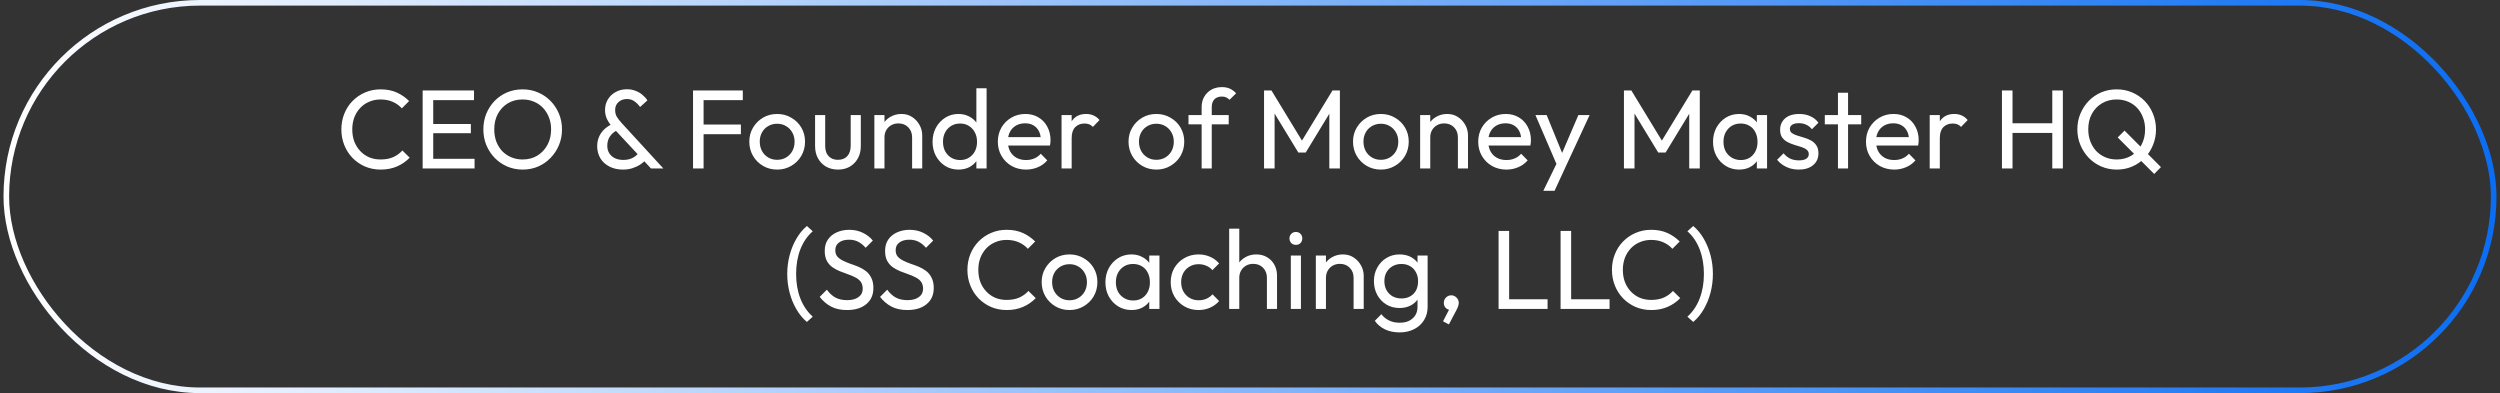
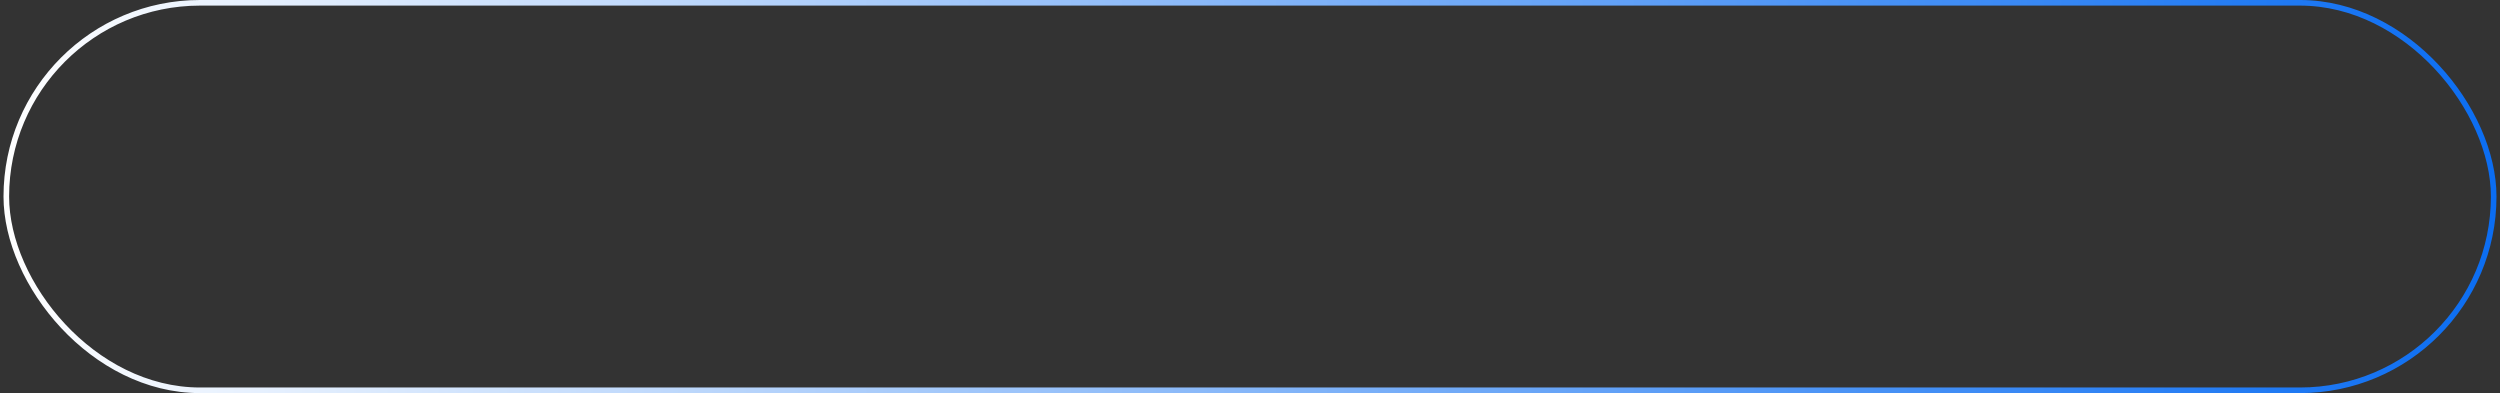
<svg xmlns="http://www.w3.org/2000/svg" width="356" height="56" viewBox="0 0 356 56" fill="none">
  <rect x="0" y="0" width="356" height="56" fill="#333333" stroke="none" />
  <rect x="0.899" y="0.399" width="354.201" height="55.18" rx="27.59" stroke="url(#paint0_linear_341_3541)" stroke-width="0.799" />
-   <path d="M54.211 24.149C53.411 24.149 52.67 24.005 51.987 23.717C51.305 23.419 50.707 23.008 50.195 22.485C49.694 21.963 49.305 21.355 49.027 20.661C48.75 19.968 48.611 19.227 48.611 18.437C48.611 17.637 48.75 16.891 49.027 16.197C49.305 15.504 49.694 14.901 50.195 14.389C50.707 13.867 51.299 13.461 51.971 13.173C52.654 12.875 53.395 12.725 54.195 12.725C55.07 12.725 55.838 12.875 56.499 13.173C57.161 13.472 57.747 13.877 58.259 14.389L57.219 15.429C56.867 15.035 56.435 14.725 55.923 14.501C55.422 14.277 54.846 14.165 54.195 14.165C53.609 14.165 53.07 14.272 52.579 14.485C52.089 14.688 51.662 14.981 51.299 15.365C50.937 15.749 50.654 16.203 50.451 16.725C50.259 17.248 50.163 17.819 50.163 18.437C50.163 19.056 50.259 19.627 50.451 20.149C50.654 20.672 50.937 21.125 51.299 21.509C51.662 21.893 52.089 22.192 52.579 22.405C53.07 22.608 53.609 22.709 54.195 22.709C54.889 22.709 55.491 22.597 56.003 22.373C56.515 22.139 56.947 21.824 57.299 21.429L58.339 22.453C57.827 22.987 57.225 23.403 56.531 23.701C55.849 24 55.075 24.149 54.211 24.149ZM60.187 23.989V12.885H61.691V23.989H60.187ZM61.211 23.989V22.613H67.579V23.989H61.211ZM61.211 18.965V17.653H67.051V18.965H61.211ZM61.211 14.261V12.885H67.499V14.261H61.211ZM74.446 24.149C73.657 24.149 72.921 24.005 72.238 23.717C71.555 23.419 70.958 23.008 70.446 22.485C69.934 21.952 69.534 21.339 69.246 20.645C68.969 19.952 68.83 19.211 68.83 18.421C68.83 17.621 68.969 16.88 69.246 16.197C69.534 15.504 69.929 14.896 70.43 14.373C70.942 13.851 71.534 13.445 72.206 13.157C72.889 12.869 73.625 12.725 74.414 12.725C75.204 12.725 75.934 12.869 76.606 13.157C77.289 13.445 77.886 13.851 78.398 14.373C78.91 14.896 79.31 15.504 79.598 16.197C79.886 16.891 80.03 17.637 80.03 18.437C80.03 19.227 79.886 19.968 79.598 20.661C79.31 21.355 78.91 21.963 78.398 22.485C77.897 23.008 77.305 23.419 76.622 23.717C75.95 24.005 75.225 24.149 74.446 24.149ZM74.414 22.709C75.214 22.709 75.913 22.528 76.51 22.165C77.118 21.792 77.598 21.285 77.95 20.645C78.302 19.995 78.478 19.253 78.478 18.421C78.478 17.803 78.377 17.237 78.174 16.725C77.972 16.203 77.689 15.749 77.326 15.365C76.963 14.981 76.537 14.688 76.046 14.485C75.555 14.272 75.011 14.165 74.414 14.165C73.625 14.165 72.926 14.347 72.318 14.709C71.721 15.072 71.246 15.573 70.894 16.213C70.553 16.853 70.382 17.589 70.382 18.421C70.382 19.04 70.478 19.616 70.67 20.149C70.873 20.672 71.15 21.125 71.502 21.509C71.865 21.883 72.291 22.176 72.782 22.389C73.284 22.603 73.828 22.709 74.414 22.709ZM92.701 23.989L87.389 18.293C86.973 17.845 86.664 17.419 86.461 17.013C86.259 16.608 86.157 16.16 86.157 15.669C86.157 15.104 86.291 14.603 86.557 14.165C86.824 13.717 87.192 13.365 87.661 13.109C88.131 12.843 88.669 12.709 89.277 12.709C89.725 12.709 90.131 12.784 90.493 12.933C90.867 13.072 91.192 13.259 91.469 13.493C91.757 13.728 91.997 13.995 92.189 14.293L91.149 15.237C90.904 14.896 90.632 14.624 90.333 14.421C90.045 14.208 89.693 14.101 89.277 14.101C88.797 14.101 88.397 14.245 88.077 14.533C87.757 14.821 87.597 15.195 87.597 15.653C87.597 16.037 87.677 16.363 87.837 16.629C87.997 16.896 88.237 17.205 88.557 17.557L94.461 23.989H92.701ZM88.717 24.149C87.981 24.149 87.336 24.005 86.781 23.717C86.227 23.429 85.795 23.035 85.485 22.533C85.187 22.021 85.037 21.44 85.037 20.789C85.037 20.117 85.219 19.509 85.581 18.965C85.944 18.421 86.472 17.989 87.165 17.669L87.853 18.565C87.427 18.779 87.091 19.072 86.845 19.445C86.6 19.808 86.477 20.245 86.477 20.757C86.477 21.173 86.573 21.531 86.765 21.829C86.957 22.128 87.224 22.363 87.565 22.533C87.917 22.693 88.317 22.773 88.765 22.773C89.331 22.773 89.811 22.656 90.205 22.421C90.6 22.187 90.899 21.888 91.101 21.525L92.045 22.629C91.832 22.917 91.549 23.179 91.197 23.413C90.856 23.637 90.472 23.819 90.045 23.957C89.629 24.085 89.187 24.149 88.717 24.149ZM98.687 23.989V12.885H100.191V23.989H98.687ZM99.711 19.109V17.733H105.503V19.109H99.711ZM99.711 14.261V12.885H105.775V14.261H99.711ZM110.669 24.149C109.922 24.149 109.25 23.973 108.653 23.621C108.055 23.269 107.581 22.795 107.229 22.197C106.877 21.589 106.701 20.912 106.701 20.165C106.701 19.429 106.877 18.768 107.229 18.181C107.581 17.584 108.055 17.109 108.653 16.757C109.25 16.405 109.922 16.229 110.669 16.229C111.405 16.229 112.071 16.405 112.669 16.757C113.277 17.099 113.757 17.568 114.109 18.165C114.461 18.763 114.637 19.429 114.637 20.165C114.637 20.912 114.461 21.589 114.109 22.197C113.757 22.795 113.277 23.269 112.669 23.621C112.071 23.973 111.405 24.149 110.669 24.149ZM110.669 22.757C111.149 22.757 111.575 22.645 111.949 22.421C112.322 22.197 112.615 21.893 112.829 21.509C113.042 21.115 113.149 20.667 113.149 20.165C113.149 19.675 113.037 19.237 112.813 18.853C112.599 18.469 112.306 18.171 111.933 17.957C111.57 17.733 111.149 17.621 110.669 17.621C110.189 17.621 109.762 17.733 109.389 17.957C109.015 18.171 108.722 18.469 108.509 18.853C108.295 19.237 108.189 19.675 108.189 20.165C108.189 20.667 108.295 21.115 108.509 21.509C108.722 21.893 109.015 22.197 109.389 22.421C109.762 22.645 110.189 22.757 110.669 22.757ZM119.331 24.149C118.702 24.149 118.136 24.011 117.635 23.733C117.144 23.445 116.76 23.051 116.483 22.549C116.206 22.048 116.067 21.467 116.067 20.805V16.389H117.507V20.741C117.507 21.157 117.576 21.52 117.715 21.829C117.864 22.128 118.078 22.357 118.355 22.517C118.632 22.677 118.958 22.757 119.331 22.757C119.896 22.757 120.339 22.581 120.659 22.229C120.979 21.867 121.139 21.371 121.139 20.741V16.389H122.579V20.805C122.579 21.467 122.44 22.048 122.163 22.549C121.886 23.051 121.502 23.445 121.011 23.733C120.531 24.011 119.971 24.149 119.331 24.149ZM129.885 23.989V19.557C129.885 18.981 129.704 18.507 129.341 18.133C128.978 17.76 128.509 17.573 127.933 17.573C127.549 17.573 127.208 17.659 126.909 17.829C126.61 18 126.376 18.235 126.205 18.533C126.034 18.832 125.949 19.173 125.949 19.557L125.357 19.221C125.357 18.645 125.485 18.133 125.741 17.685C125.997 17.237 126.354 16.885 126.813 16.629C127.272 16.363 127.789 16.229 128.365 16.229C128.941 16.229 129.448 16.373 129.885 16.661C130.333 16.949 130.685 17.328 130.941 17.797C131.197 18.256 131.325 18.747 131.325 19.269V23.989H129.885ZM124.509 23.989V16.389H125.949V23.989H124.509ZM136.491 24.149C135.787 24.149 135.157 23.979 134.603 23.637C134.048 23.285 133.605 22.811 133.275 22.213C132.955 21.616 132.795 20.944 132.795 20.197C132.795 19.451 132.955 18.779 133.275 18.181C133.605 17.584 134.048 17.109 134.603 16.757C135.157 16.405 135.787 16.229 136.491 16.229C137.056 16.229 137.568 16.352 138.027 16.597C138.485 16.832 138.853 17.163 139.131 17.589C139.419 18.005 139.579 18.491 139.611 19.045V21.333C139.579 21.877 139.424 22.363 139.147 22.789C138.869 23.216 138.501 23.552 138.043 23.797C137.584 24.032 137.067 24.149 136.491 24.149ZM136.731 22.789C137.211 22.789 137.627 22.677 137.979 22.453C138.341 22.229 138.624 21.925 138.827 21.541C139.029 21.147 139.131 20.699 139.131 20.197C139.131 19.675 139.024 19.221 138.811 18.837C138.608 18.453 138.325 18.149 137.963 17.925C137.611 17.701 137.195 17.589 136.715 17.589C136.235 17.589 135.813 17.701 135.451 17.925C135.088 18.149 134.8 18.459 134.587 18.853C134.384 19.237 134.283 19.68 134.283 20.181C134.283 20.693 134.384 21.147 134.587 21.541C134.8 21.925 135.088 22.229 135.451 22.453C135.824 22.677 136.251 22.789 136.731 22.789ZM140.491 23.989H139.035V21.941L139.307 20.085L139.035 18.245V12.565H140.491V23.989ZM146.107 24.149C145.35 24.149 144.667 23.979 144.059 23.637C143.451 23.285 142.971 22.811 142.619 22.213C142.267 21.616 142.091 20.939 142.091 20.181C142.091 19.435 142.262 18.763 142.603 18.165C142.955 17.568 143.425 17.099 144.011 16.757C144.609 16.405 145.275 16.229 146.011 16.229C146.715 16.229 147.334 16.389 147.867 16.709C148.411 17.029 148.833 17.472 149.131 18.037C149.441 18.603 149.595 19.243 149.595 19.957C149.595 20.064 149.59 20.181 149.579 20.309C149.569 20.427 149.547 20.565 149.515 20.725H143.099V19.525H148.747L148.219 19.989C148.219 19.477 148.129 19.045 147.947 18.693C147.766 18.331 147.51 18.053 147.179 17.861C146.849 17.659 146.449 17.557 145.979 17.557C145.489 17.557 145.057 17.664 144.683 17.877C144.31 18.091 144.022 18.389 143.819 18.773C143.617 19.157 143.515 19.611 143.515 20.133C143.515 20.667 143.622 21.136 143.835 21.541C144.049 21.936 144.353 22.245 144.747 22.469C145.142 22.683 145.595 22.789 146.107 22.789C146.534 22.789 146.923 22.715 147.275 22.565C147.638 22.416 147.947 22.192 148.203 21.893L149.131 22.837C148.769 23.264 148.321 23.589 147.787 23.813C147.265 24.037 146.705 24.149 146.107 24.149ZM151.165 23.989V16.389H152.605V23.989H151.165ZM152.605 19.653L152.061 19.413C152.061 18.443 152.285 17.669 152.733 17.093C153.181 16.517 153.827 16.229 154.669 16.229C155.053 16.229 155.4 16.299 155.709 16.437C156.019 16.565 156.307 16.784 156.573 17.093L155.629 18.069C155.469 17.899 155.293 17.776 155.101 17.701C154.909 17.627 154.685 17.589 154.429 17.589C153.896 17.589 153.459 17.76 153.117 18.101C152.776 18.443 152.605 18.96 152.605 19.653ZM164.669 24.149C163.922 24.149 163.25 23.973 162.653 23.621C162.055 23.269 161.581 22.795 161.229 22.197C160.877 21.589 160.701 20.912 160.701 20.165C160.701 19.429 160.877 18.768 161.229 18.181C161.581 17.584 162.055 17.109 162.653 16.757C163.25 16.405 163.922 16.229 164.669 16.229C165.405 16.229 166.071 16.405 166.669 16.757C167.277 17.099 167.757 17.568 168.109 18.165C168.461 18.763 168.637 19.429 168.637 20.165C168.637 20.912 168.461 21.589 168.109 22.197C167.757 22.795 167.277 23.269 166.669 23.621C166.071 23.973 165.405 24.149 164.669 24.149ZM164.669 22.757C165.149 22.757 165.575 22.645 165.949 22.421C166.322 22.197 166.615 21.893 166.829 21.509C167.042 21.115 167.149 20.667 167.149 20.165C167.149 19.675 167.037 19.237 166.813 18.853C166.599 18.469 166.306 18.171 165.933 17.957C165.57 17.733 165.149 17.621 164.669 17.621C164.189 17.621 163.762 17.733 163.389 17.957C163.015 18.171 162.722 18.469 162.509 18.853C162.295 19.237 162.189 19.675 162.189 20.165C162.189 20.667 162.295 21.115 162.509 21.509C162.722 21.893 163.015 22.197 163.389 22.421C163.762 22.645 164.189 22.757 164.669 22.757ZM171.113 23.989V15.253C171.113 14.688 171.235 14.197 171.481 13.781C171.726 13.355 172.062 13.019 172.489 12.773C172.926 12.528 173.433 12.405 174.009 12.405C174.446 12.405 174.825 12.48 175.145 12.629C175.465 12.779 175.758 12.997 176.025 13.285L175.081 14.213C174.942 14.064 174.787 13.952 174.617 13.877C174.446 13.792 174.238 13.749 173.993 13.749C173.534 13.749 173.177 13.883 172.921 14.149C172.675 14.416 172.553 14.784 172.553 15.253V23.989H171.113ZM169.241 17.701V16.389H174.969V17.701H169.241ZM180 23.989V12.885H181.056L185.76 20.613H185.04L189.744 12.885H190.8V23.989H189.296V15.525L189.648 15.621L185.936 21.717H184.88L181.168 15.621L181.504 15.525V23.989H180ZM196.637 24.149C195.891 24.149 195.219 23.973 194.621 23.621C194.024 23.269 193.549 22.795 193.197 22.197C192.845 21.589 192.669 20.912 192.669 20.165C192.669 19.429 192.845 18.768 193.197 18.181C193.549 17.584 194.024 17.109 194.621 16.757C195.219 16.405 195.891 16.229 196.637 16.229C197.373 16.229 198.04 16.405 198.637 16.757C199.245 17.099 199.725 17.568 200.077 18.165C200.429 18.763 200.605 19.429 200.605 20.165C200.605 20.912 200.429 21.589 200.077 22.197C199.725 22.795 199.245 23.269 198.637 23.621C198.04 23.973 197.373 24.149 196.637 24.149ZM196.637 22.757C197.117 22.757 197.544 22.645 197.917 22.421C198.291 22.197 198.584 21.893 198.797 21.509C199.011 21.115 199.117 20.667 199.117 20.165C199.117 19.675 199.005 19.237 198.781 18.853C198.568 18.469 198.275 18.171 197.901 17.957C197.539 17.733 197.117 17.621 196.637 17.621C196.157 17.621 195.731 17.733 195.357 17.957C194.984 18.171 194.691 18.469 194.477 18.853C194.264 19.237 194.157 19.675 194.157 20.165C194.157 20.667 194.264 21.115 194.477 21.509C194.691 21.893 194.984 22.197 195.357 22.421C195.731 22.645 196.157 22.757 196.637 22.757ZM207.604 23.989V19.557C207.604 18.981 207.423 18.507 207.06 18.133C206.697 17.76 206.228 17.573 205.652 17.573C205.268 17.573 204.927 17.659 204.628 17.829C204.329 18 204.095 18.235 203.924 18.533C203.753 18.832 203.668 19.173 203.668 19.557L203.076 19.221C203.076 18.645 203.204 18.133 203.46 17.685C203.716 17.237 204.073 16.885 204.532 16.629C204.991 16.363 205.508 16.229 206.084 16.229C206.66 16.229 207.167 16.373 207.604 16.661C208.052 16.949 208.404 17.328 208.66 17.797C208.916 18.256 209.044 18.747 209.044 19.269V23.989H207.604ZM202.228 23.989V16.389H203.668V23.989H202.228ZM214.514 24.149C213.756 24.149 213.074 23.979 212.466 23.637C211.858 23.285 211.378 22.811 211.026 22.213C210.674 21.616 210.498 20.939 210.498 20.181C210.498 19.435 210.668 18.763 211.01 18.165C211.362 17.568 211.831 17.099 212.418 16.757C213.015 16.405 213.682 16.229 214.418 16.229C215.122 16.229 215.74 16.389 216.274 16.709C216.818 17.029 217.239 17.472 217.538 18.037C217.847 18.603 218.002 19.243 218.002 19.957C218.002 20.064 217.996 20.181 217.986 20.309C217.975 20.427 217.954 20.565 217.922 20.725H211.506V19.525H217.154L216.626 19.989C216.626 19.477 216.535 19.045 216.354 18.693C216.172 18.331 215.916 18.053 215.586 17.861C215.255 17.659 214.855 17.557 214.386 17.557C213.895 17.557 213.463 17.664 213.09 17.877C212.716 18.091 212.428 18.389 212.226 18.773C212.023 19.157 211.922 19.611 211.922 20.133C211.922 20.667 212.028 21.136 212.242 21.541C212.455 21.936 212.759 22.245 213.154 22.469C213.548 22.683 214.002 22.789 214.514 22.789C214.94 22.789 215.33 22.715 215.682 22.565C216.044 22.416 216.354 22.192 216.61 21.893L217.538 22.837C217.175 23.264 216.727 23.589 216.194 23.813C215.671 24.037 215.111 24.149 214.514 24.149ZM221.943 24.053L218.647 16.389H220.247L222.695 22.389H222.183L224.759 16.389H226.359L222.807 24.053H221.943ZM219.767 27.173L222.007 22.581L222.807 24.053L221.367 27.173H219.767ZM231.25 23.989V12.885H232.306L237.01 20.613H236.29L240.994 12.885H242.05V23.989H240.546V15.525L240.898 15.621L237.186 21.717H236.13L232.418 15.621L232.754 15.525V23.989H231.25ZM247.647 24.149C246.954 24.149 246.325 23.979 245.759 23.637C245.194 23.285 244.746 22.811 244.415 22.213C244.095 21.616 243.935 20.944 243.935 20.197C243.935 19.451 244.095 18.779 244.415 18.181C244.746 17.584 245.189 17.109 245.743 16.757C246.309 16.405 246.943 16.229 247.647 16.229C248.223 16.229 248.735 16.352 249.183 16.597C249.642 16.832 250.01 17.163 250.287 17.589C250.565 18.005 250.719 18.491 250.751 19.045V21.333C250.719 21.877 250.565 22.363 250.287 22.789C250.021 23.216 249.658 23.552 249.199 23.797C248.751 24.032 248.234 24.149 247.647 24.149ZM247.887 22.789C248.602 22.789 249.178 22.549 249.615 22.069C250.053 21.579 250.271 20.955 250.271 20.197C250.271 19.675 250.17 19.221 249.967 18.837C249.775 18.443 249.498 18.139 249.135 17.925C248.773 17.701 248.351 17.589 247.871 17.589C247.391 17.589 246.965 17.701 246.591 17.925C246.229 18.149 245.941 18.459 245.727 18.853C245.525 19.237 245.423 19.68 245.423 20.181C245.423 20.693 245.525 21.147 245.727 21.541C245.941 21.925 246.234 22.229 246.607 22.453C246.981 22.677 247.407 22.789 247.887 22.789ZM250.175 23.989V21.941L250.447 20.085L250.175 18.245V16.389H251.631V23.989H250.175ZM256.144 24.149C255.717 24.149 255.312 24.096 254.928 23.989C254.555 23.872 254.208 23.712 253.888 23.509C253.568 23.296 253.291 23.045 253.056 22.757L253.984 21.829C254.261 22.171 254.581 22.427 254.944 22.597C255.307 22.757 255.712 22.837 256.16 22.837C256.608 22.837 256.955 22.763 257.2 22.613C257.445 22.453 257.568 22.235 257.568 21.957C257.568 21.68 257.467 21.467 257.264 21.317C257.072 21.157 256.821 21.029 256.512 20.933C256.203 20.827 255.872 20.725 255.52 20.629C255.179 20.523 254.853 20.389 254.544 20.229C254.235 20.069 253.979 19.851 253.776 19.573C253.584 19.296 253.488 18.928 253.488 18.469C253.488 18.011 253.6 17.616 253.824 17.285C254.048 16.944 254.357 16.683 254.752 16.501C255.157 16.32 255.643 16.229 256.208 16.229C256.805 16.229 257.333 16.336 257.792 16.549C258.261 16.752 258.645 17.061 258.944 17.477L258.016 18.405C257.803 18.128 257.536 17.915 257.216 17.765C256.907 17.616 256.555 17.541 256.16 17.541C255.744 17.541 255.424 17.616 255.2 17.765C254.987 17.904 254.88 18.101 254.88 18.357C254.88 18.613 254.976 18.811 255.168 18.949C255.36 19.088 255.611 19.205 255.92 19.301C256.24 19.397 256.571 19.499 256.912 19.605C257.253 19.701 257.579 19.835 257.888 20.005C258.197 20.176 258.448 20.405 258.64 20.693C258.843 20.981 258.944 21.36 258.944 21.829C258.944 22.544 258.688 23.109 258.176 23.525C257.675 23.941 256.997 24.149 256.144 24.149ZM261.724 23.989V13.205H263.164V23.989H261.724ZM259.852 17.701V16.389H265.036V17.701H259.852ZM269.732 24.149C268.975 24.149 268.292 23.979 267.684 23.637C267.076 23.285 266.596 22.811 266.244 22.213C265.892 21.616 265.716 20.939 265.716 20.181C265.716 19.435 265.887 18.763 266.228 18.165C266.58 17.568 267.05 17.099 267.636 16.757C268.234 16.405 268.9 16.229 269.636 16.229C270.34 16.229 270.959 16.389 271.492 16.709C272.036 17.029 272.458 17.472 272.756 18.037C273.066 18.603 273.22 19.243 273.22 19.957C273.22 20.064 273.215 20.181 273.204 20.309C273.194 20.427 273.172 20.565 273.14 20.725H266.724V19.525H272.372L271.844 19.989C271.844 19.477 271.754 19.045 271.572 18.693C271.391 18.331 271.135 18.053 270.804 17.861C270.474 17.659 270.074 17.557 269.604 17.557C269.114 17.557 268.682 17.664 268.308 17.877C267.935 18.091 267.647 18.389 267.444 18.773C267.242 19.157 267.14 19.611 267.14 20.133C267.14 20.667 267.247 21.136 267.46 21.541C267.674 21.936 267.978 22.245 268.372 22.469C268.767 22.683 269.22 22.789 269.732 22.789C270.159 22.789 270.548 22.715 270.9 22.565C271.263 22.416 271.572 22.192 271.828 21.893L272.756 22.837C272.394 23.264 271.946 23.589 271.412 23.813C270.89 24.037 270.33 24.149 269.732 24.149ZM274.79 23.989V16.389H276.23V23.989H274.79ZM276.23 19.653L275.686 19.413C275.686 18.443 275.91 17.669 276.358 17.093C276.806 16.517 277.452 16.229 278.294 16.229C278.678 16.229 279.025 16.299 279.334 16.437C279.644 16.565 279.932 16.784 280.198 17.093L279.254 18.069C279.094 17.899 278.918 17.776 278.726 17.701C278.534 17.627 278.31 17.589 278.054 17.589C277.521 17.589 277.084 17.76 276.742 18.101C276.401 18.443 276.23 18.96 276.23 19.653ZM285.078 23.989V12.885H286.582V23.989H285.078ZM292.246 23.989V12.885H293.75V23.989H292.246ZM286.102 18.933V17.557H292.614V18.933H286.102ZM301.447 24.149C300.657 24.149 299.921 24.005 299.239 23.717C298.556 23.419 297.959 23.008 297.447 22.485C296.935 21.952 296.535 21.339 296.247 20.645C295.959 19.952 295.815 19.211 295.815 18.421C295.815 17.621 295.959 16.88 296.247 16.197C296.535 15.504 296.929 14.896 297.431 14.373C297.943 13.851 298.535 13.445 299.207 13.157C299.889 12.869 300.625 12.725 301.415 12.725C302.204 12.725 302.935 12.869 303.607 13.157C304.289 13.445 304.887 13.851 305.399 14.373C305.911 14.896 306.305 15.504 306.583 16.197C306.871 16.891 307.015 17.637 307.015 18.437C307.015 19.227 306.871 19.968 306.583 20.661C306.305 21.355 305.911 21.963 305.399 22.485C304.897 23.008 304.305 23.419 303.623 23.717C302.951 24.005 302.225 24.149 301.447 24.149ZM301.415 22.709C302.204 22.709 302.903 22.528 303.51 22.165C304.119 21.792 304.593 21.285 304.935 20.645C305.287 19.995 305.463 19.253 305.463 18.421C305.463 17.803 305.361 17.237 305.159 16.725C304.967 16.203 304.689 15.749 304.327 15.365C303.964 14.981 303.537 14.688 303.047 14.485C302.556 14.272 302.012 14.165 301.415 14.165C300.625 14.165 299.927 14.347 299.319 14.709C298.711 15.072 298.231 15.573 297.879 16.213C297.537 16.853 297.367 17.589 297.367 18.421C297.367 19.04 297.468 19.616 297.671 20.149C297.873 20.672 298.151 21.125 298.503 21.509C298.865 21.883 299.292 22.176 299.783 22.389C300.284 22.603 300.828 22.709 301.415 22.709ZM306.759 24.773L301.559 19.573L302.535 18.597L307.719 23.797L306.759 24.773ZM114.903 45.845C114.317 45.355 113.815 44.747 113.399 44.021C112.983 43.307 112.663 42.523 112.439 41.669C112.215 40.816 112.103 39.931 112.103 39.013C112.103 38.096 112.215 37.211 112.439 36.357C112.663 35.504 112.983 34.72 113.399 34.005C113.815 33.28 114.317 32.672 114.903 32.181L115.735 32.933C114.978 33.595 114.391 34.448 113.975 35.493C113.57 36.539 113.367 37.712 113.367 39.013C113.367 40.304 113.57 41.472 113.975 42.517C114.391 43.563 114.978 44.421 115.735 45.093L114.903 45.845ZM120.611 44.149C119.736 44.149 118.99 43.989 118.371 43.669C117.752 43.349 117.203 42.885 116.723 42.277L117.747 41.253C118.099 41.744 118.504 42.117 118.963 42.373C119.422 42.619 119.987 42.741 120.659 42.741C121.32 42.741 121.848 42.597 122.243 42.309C122.648 42.021 122.851 41.627 122.851 41.125C122.851 40.709 122.755 40.373 122.563 40.117C122.371 39.861 122.11 39.653 121.779 39.493C121.459 39.323 121.107 39.173 120.723 39.045C120.339 38.907 119.955 38.763 119.571 38.613C119.187 38.453 118.835 38.261 118.515 38.037C118.195 37.803 117.934 37.499 117.731 37.125C117.539 36.752 117.443 36.283 117.443 35.717C117.443 35.088 117.592 34.555 117.891 34.117C118.2 33.669 118.616 33.328 119.139 33.093C119.672 32.848 120.27 32.725 120.931 32.725C121.656 32.725 122.307 32.869 122.883 33.157C123.459 33.435 123.928 33.803 124.291 34.261L123.267 35.285C122.936 34.901 122.579 34.613 122.195 34.421C121.822 34.229 121.39 34.133 120.899 34.133C120.302 34.133 119.827 34.267 119.475 34.533C119.123 34.789 118.947 35.152 118.947 35.621C118.947 35.995 119.043 36.299 119.235 36.533C119.438 36.757 119.699 36.949 120.019 37.109C120.339 37.269 120.691 37.419 121.075 37.557C121.47 37.685 121.859 37.829 122.243 37.989C122.627 38.149 122.979 38.352 123.299 38.597C123.619 38.843 123.875 39.163 124.067 39.557C124.27 39.941 124.371 40.427 124.371 41.013C124.371 41.995 124.03 42.763 123.347 43.317C122.675 43.872 121.763 44.149 120.611 44.149ZM129.205 44.149C128.33 44.149 127.583 43.989 126.965 43.669C126.346 43.349 125.797 42.885 125.317 42.277L126.341 41.253C126.693 41.744 127.098 42.117 127.557 42.373C128.015 42.619 128.581 42.741 129.253 42.741C129.914 42.741 130.442 42.597 130.837 42.309C131.242 42.021 131.445 41.627 131.445 41.125C131.445 40.709 131.349 40.373 131.157 40.117C130.965 39.861 130.703 39.653 130.373 39.493C130.053 39.323 129.701 39.173 129.317 39.045C128.933 38.907 128.549 38.763 128.165 38.613C127.781 38.453 127.429 38.261 127.109 38.037C126.789 37.803 126.527 37.499 126.325 37.125C126.133 36.752 126.037 36.283 126.037 35.717C126.037 35.088 126.186 34.555 126.485 34.117C126.794 33.669 127.21 33.328 127.733 33.093C128.266 32.848 128.863 32.725 129.525 32.725C130.25 32.725 130.901 32.869 131.477 33.157C132.053 33.435 132.522 33.803 132.885 34.261L131.861 35.285C131.53 34.901 131.173 34.613 130.789 34.421C130.415 34.229 129.983 34.133 129.493 34.133C128.895 34.133 128.421 34.267 128.069 34.533C127.717 34.789 127.541 35.152 127.541 35.621C127.541 35.995 127.637 36.299 127.829 36.533C128.031 36.757 128.293 36.949 128.613 37.109C128.933 37.269 129.285 37.419 129.669 37.557C130.063 37.685 130.453 37.829 130.837 37.989C131.221 38.149 131.573 38.352 131.893 38.597C132.213 38.843 132.469 39.163 132.661 39.557C132.863 39.941 132.965 40.427 132.965 41.013C132.965 41.995 132.623 42.763 131.941 43.317C131.269 43.872 130.357 44.149 129.205 44.149ZM143.36 44.149C142.56 44.149 141.818 44.005 141.136 43.717C140.453 43.419 139.856 43.008 139.344 42.485C138.842 41.963 138.453 41.355 138.176 40.661C137.898 39.968 137.76 39.227 137.76 38.437C137.76 37.637 137.898 36.891 138.176 36.197C138.453 35.504 138.842 34.901 139.344 34.389C139.856 33.867 140.448 33.461 141.12 33.173C141.802 32.875 142.544 32.725 143.344 32.725C144.218 32.725 144.986 32.875 145.648 33.173C146.309 33.472 146.896 33.877 147.408 34.389L146.368 35.429C146.016 35.035 145.584 34.725 145.072 34.501C144.57 34.277 143.994 34.165 143.344 34.165C142.757 34.165 142.218 34.272 141.728 34.485C141.237 34.688 140.81 34.981 140.448 35.365C140.085 35.749 139.802 36.203 139.6 36.725C139.408 37.248 139.312 37.819 139.312 38.437C139.312 39.056 139.408 39.627 139.6 40.149C139.802 40.672 140.085 41.125 140.448 41.509C140.81 41.893 141.237 42.192 141.728 42.405C142.218 42.608 142.757 42.709 143.344 42.709C144.037 42.709 144.64 42.597 145.152 42.373C145.664 42.139 146.096 41.824 146.448 41.429L147.488 42.453C146.976 42.987 146.373 43.403 145.68 43.701C144.997 44 144.224 44.149 143.36 44.149ZM152.301 44.149C151.555 44.149 150.883 43.973 150.285 43.621C149.688 43.269 149.213 42.795 148.861 42.197C148.509 41.589 148.333 40.912 148.333 40.165C148.333 39.429 148.509 38.768 148.861 38.181C149.213 37.584 149.688 37.109 150.285 36.757C150.883 36.405 151.555 36.229 152.301 36.229C153.037 36.229 153.704 36.405 154.301 36.757C154.909 37.099 155.389 37.568 155.741 38.165C156.093 38.763 156.269 39.429 156.269 40.165C156.269 40.912 156.093 41.589 155.741 42.197C155.389 42.795 154.909 43.269 154.301 43.621C153.704 43.973 153.037 44.149 152.301 44.149ZM152.301 42.757C152.781 42.757 153.208 42.645 153.581 42.421C153.955 42.197 154.248 41.893 154.461 41.509C154.675 41.115 154.781 40.667 154.781 40.165C154.781 39.675 154.669 39.237 154.445 38.853C154.232 38.469 153.939 38.171 153.565 37.957C153.203 37.733 152.781 37.621 152.301 37.621C151.821 37.621 151.395 37.733 151.021 37.957C150.648 38.171 150.355 38.469 150.141 38.853C149.928 39.237 149.821 39.675 149.821 40.165C149.821 40.667 149.928 41.115 150.141 41.509C150.355 41.893 150.648 42.197 151.021 42.421C151.395 42.645 151.821 42.757 152.301 42.757ZM161.124 44.149C160.431 44.149 159.801 43.979 159.236 43.637C158.671 43.285 158.223 42.811 157.892 42.213C157.572 41.616 157.412 40.944 157.412 40.197C157.412 39.451 157.572 38.779 157.892 38.181C158.223 37.584 158.665 37.109 159.22 36.757C159.785 36.405 160.42 36.229 161.124 36.229C161.7 36.229 162.212 36.352 162.66 36.597C163.119 36.832 163.487 37.163 163.764 37.589C164.041 38.005 164.196 38.491 164.228 39.045V41.333C164.196 41.877 164.041 42.363 163.764 42.789C163.497 43.216 163.135 43.552 162.676 43.797C162.228 44.032 161.711 44.149 161.124 44.149ZM161.364 42.789C162.079 42.789 162.655 42.549 163.092 42.069C163.529 41.579 163.748 40.955 163.748 40.197C163.748 39.675 163.647 39.221 163.444 38.837C163.252 38.443 162.975 38.139 162.612 37.925C162.249 37.701 161.828 37.589 161.348 37.589C160.868 37.589 160.441 37.701 160.068 37.925C159.705 38.149 159.417 38.459 159.204 38.853C159.001 39.237 158.9 39.68 158.9 40.181C158.9 40.693 159.001 41.147 159.204 41.541C159.417 41.925 159.711 42.229 160.084 42.453C160.457 42.677 160.884 42.789 161.364 42.789ZM163.652 43.989V41.941L163.924 40.085L163.652 38.245V36.389H165.108V43.989H163.652ZM170.676 44.149C169.93 44.149 169.252 43.973 168.644 43.621C168.047 43.269 167.572 42.795 167.22 42.197C166.879 41.589 166.708 40.917 166.708 40.181C166.708 39.435 166.879 38.763 167.22 38.165C167.572 37.568 168.047 37.099 168.644 36.757C169.252 36.405 169.93 36.229 170.676 36.229C171.263 36.229 171.807 36.341 172.308 36.565C172.81 36.779 173.242 37.093 173.604 37.509L172.644 38.469C172.41 38.192 172.122 37.984 171.78 37.845C171.45 37.696 171.082 37.621 170.676 37.621C170.196 37.621 169.77 37.733 169.396 37.957C169.023 38.171 168.73 38.469 168.516 38.853C168.303 39.237 168.196 39.68 168.196 40.181C168.196 40.683 168.303 41.125 168.516 41.509C168.73 41.893 169.023 42.197 169.396 42.421C169.77 42.645 170.196 42.757 170.676 42.757C171.082 42.757 171.45 42.688 171.78 42.549C172.122 42.4 172.415 42.187 172.66 41.909L173.604 42.869C173.252 43.275 172.82 43.589 172.308 43.813C171.807 44.037 171.263 44.149 170.676 44.149ZM180.409 43.989V39.557C180.409 38.981 180.227 38.507 179.865 38.133C179.502 37.76 179.033 37.573 178.457 37.573C178.073 37.573 177.731 37.659 177.433 37.829C177.134 38 176.899 38.235 176.729 38.533C176.558 38.832 176.473 39.173 176.473 39.557L175.881 39.221C175.881 38.645 176.009 38.133 176.265 37.685C176.521 37.237 176.878 36.885 177.337 36.629C177.795 36.363 178.313 36.229 178.889 36.229C179.465 36.229 179.971 36.357 180.409 36.613C180.857 36.869 181.209 37.227 181.465 37.685C181.721 38.144 181.849 38.672 181.849 39.269V43.989H180.409ZM175.033 43.989V32.565H176.473V43.989H175.033ZM183.814 43.989V36.389H185.254V43.989H183.814ZM184.534 34.869C184.268 34.869 184.049 34.784 183.878 34.613C183.708 34.432 183.622 34.208 183.622 33.941C183.622 33.685 183.708 33.472 183.878 33.301C184.049 33.12 184.268 33.029 184.534 33.029C184.801 33.029 185.02 33.12 185.19 33.301C185.361 33.472 185.446 33.685 185.446 33.941C185.446 34.208 185.361 34.432 185.19 34.613C185.02 34.784 184.801 34.869 184.534 34.869ZM192.752 43.989V39.557C192.752 38.981 192.571 38.507 192.208 38.133C191.846 37.76 191.376 37.573 190.8 37.573C190.416 37.573 190.075 37.659 189.776 37.829C189.478 38 189.243 38.235 189.072 38.533C188.902 38.832 188.816 39.173 188.816 39.557L188.224 39.221C188.224 38.645 188.352 38.133 188.608 37.685C188.864 37.237 189.222 36.885 189.68 36.629C190.139 36.363 190.656 36.229 191.232 36.229C191.808 36.229 192.315 36.373 192.752 36.661C193.2 36.949 193.552 37.328 193.808 37.797C194.064 38.256 194.192 38.747 194.192 39.269V43.989H192.752ZM187.376 43.989V36.389H188.816V43.989H187.376ZM199.294 47.333C198.515 47.333 197.822 47.189 197.214 46.901C196.617 46.613 196.137 46.208 195.774 45.685L196.702 44.741C197.011 45.136 197.379 45.435 197.806 45.637C198.233 45.851 198.739 45.957 199.326 45.957C200.105 45.957 200.718 45.749 201.166 45.333C201.625 44.928 201.854 44.379 201.854 43.685V41.797L202.11 40.085L201.854 38.389V36.389H203.294V43.685C203.294 44.411 203.123 45.045 202.782 45.589C202.451 46.133 201.982 46.56 201.374 46.869C200.777 47.179 200.083 47.333 199.294 47.333ZM199.294 43.861C198.601 43.861 197.977 43.696 197.422 43.365C196.878 43.035 196.446 42.581 196.126 42.005C195.806 41.419 195.646 40.763 195.646 40.037C195.646 39.312 195.806 38.667 196.126 38.101C196.446 37.525 196.878 37.072 197.422 36.741C197.977 36.4 198.601 36.229 199.294 36.229C199.891 36.229 200.419 36.347 200.878 36.581C201.337 36.816 201.699 37.147 201.966 37.573C202.243 37.989 202.393 38.48 202.414 39.045V41.061C202.382 41.616 202.227 42.107 201.95 42.533C201.683 42.949 201.321 43.275 200.862 43.509C200.403 43.744 199.881 43.861 199.294 43.861ZM199.582 42.501C200.051 42.501 200.462 42.4 200.814 42.197C201.177 41.995 201.454 41.712 201.646 41.349C201.838 40.976 201.934 40.544 201.934 40.053C201.934 39.563 201.833 39.136 201.63 38.773C201.438 38.4 201.166 38.112 200.814 37.909C200.462 37.696 200.046 37.589 199.566 37.589C199.086 37.589 198.665 37.696 198.302 37.909C197.939 38.112 197.651 38.4 197.438 38.773C197.235 39.136 197.134 39.557 197.134 40.037C197.134 40.517 197.235 40.944 197.438 41.317C197.651 41.691 197.939 41.984 198.302 42.197C198.675 42.4 199.102 42.501 199.582 42.501ZM205.488 45.749L206.48 43.845L206.992 43.717C206.938 43.835 206.869 43.931 206.784 44.005C206.709 44.08 206.613 44.117 206.496 44.117C206.272 44.117 206.064 44.027 205.872 43.845C205.69 43.653 205.6 43.419 205.6 43.141C205.6 42.832 205.701 42.576 205.904 42.373C206.106 42.16 206.362 42.053 206.672 42.053C206.949 42.053 207.194 42.16 207.408 42.373C207.621 42.576 207.728 42.832 207.728 43.141C207.728 43.259 207.701 43.403 207.648 43.573C207.605 43.733 207.514 43.941 207.376 44.197L206.32 46.197L205.488 45.749ZM213.398 43.989V32.885H214.902V43.989H213.398ZM214.422 43.989V42.613H220.374V43.989H214.422ZM222.226 43.989V32.885H223.73V43.989H222.226ZM223.25 43.989V42.613H229.202V43.989H223.25ZM235.141 44.149C234.341 44.149 233.6 44.005 232.917 43.717C232.234 43.419 231.637 43.008 231.125 42.485C230.624 41.963 230.234 41.355 229.957 40.661C229.68 39.968 229.541 39.227 229.541 38.437C229.541 37.637 229.68 36.891 229.957 36.197C230.234 35.504 230.624 34.901 231.125 34.389C231.637 33.867 232.229 33.461 232.901 33.173C233.584 32.875 234.325 32.725 235.125 32.725C236 32.725 236.768 32.875 237.429 33.173C238.09 33.472 238.677 33.877 239.189 34.389L238.149 35.429C237.797 35.035 237.365 34.725 236.853 34.501C236.352 34.277 235.776 34.165 235.125 34.165C234.538 34.165 234 34.272 233.509 34.485C233.018 34.688 232.592 34.981 232.229 35.365C231.866 35.749 231.584 36.203 231.381 36.725C231.189 37.248 231.093 37.819 231.093 38.437C231.093 39.056 231.189 39.627 231.381 40.149C231.584 40.672 231.866 41.125 232.229 41.509C232.592 41.893 233.018 42.192 233.509 42.405C234 42.608 234.538 42.709 235.125 42.709C235.818 42.709 236.421 42.597 236.933 42.373C237.445 42.139 237.877 41.824 238.229 41.429L239.269 42.453C238.757 42.987 238.154 43.403 237.461 43.701C236.778 44 236.005 44.149 235.141 44.149ZM241.117 45.845L240.285 45.093C241.042 44.421 241.623 43.563 242.029 42.517C242.434 41.472 242.637 40.304 242.637 39.013C242.637 37.712 242.434 36.539 242.029 35.493C241.623 34.448 241.042 33.595 240.285 32.933L241.117 32.181C241.703 32.672 242.205 33.28 242.621 34.005C243.037 34.72 243.357 35.504 243.581 36.357C243.805 37.211 243.917 38.096 243.917 39.013C243.917 39.931 243.805 40.816 243.581 41.669C243.357 42.523 243.037 43.307 242.621 44.021C242.205 44.747 241.703 45.355 241.117 45.845Z" fill="white" />
  <defs>
    <linearGradient id="paint0_linear_341_3541" x1="0.5" y1="27.989" x2="355.5" y2="27.989" gradientUnits="userSpaceOnUse">
      <stop stop-color="white" />
      <stop offset="1" stop-color="#0B6DF2" />
    </linearGradient>
  </defs>
</svg>